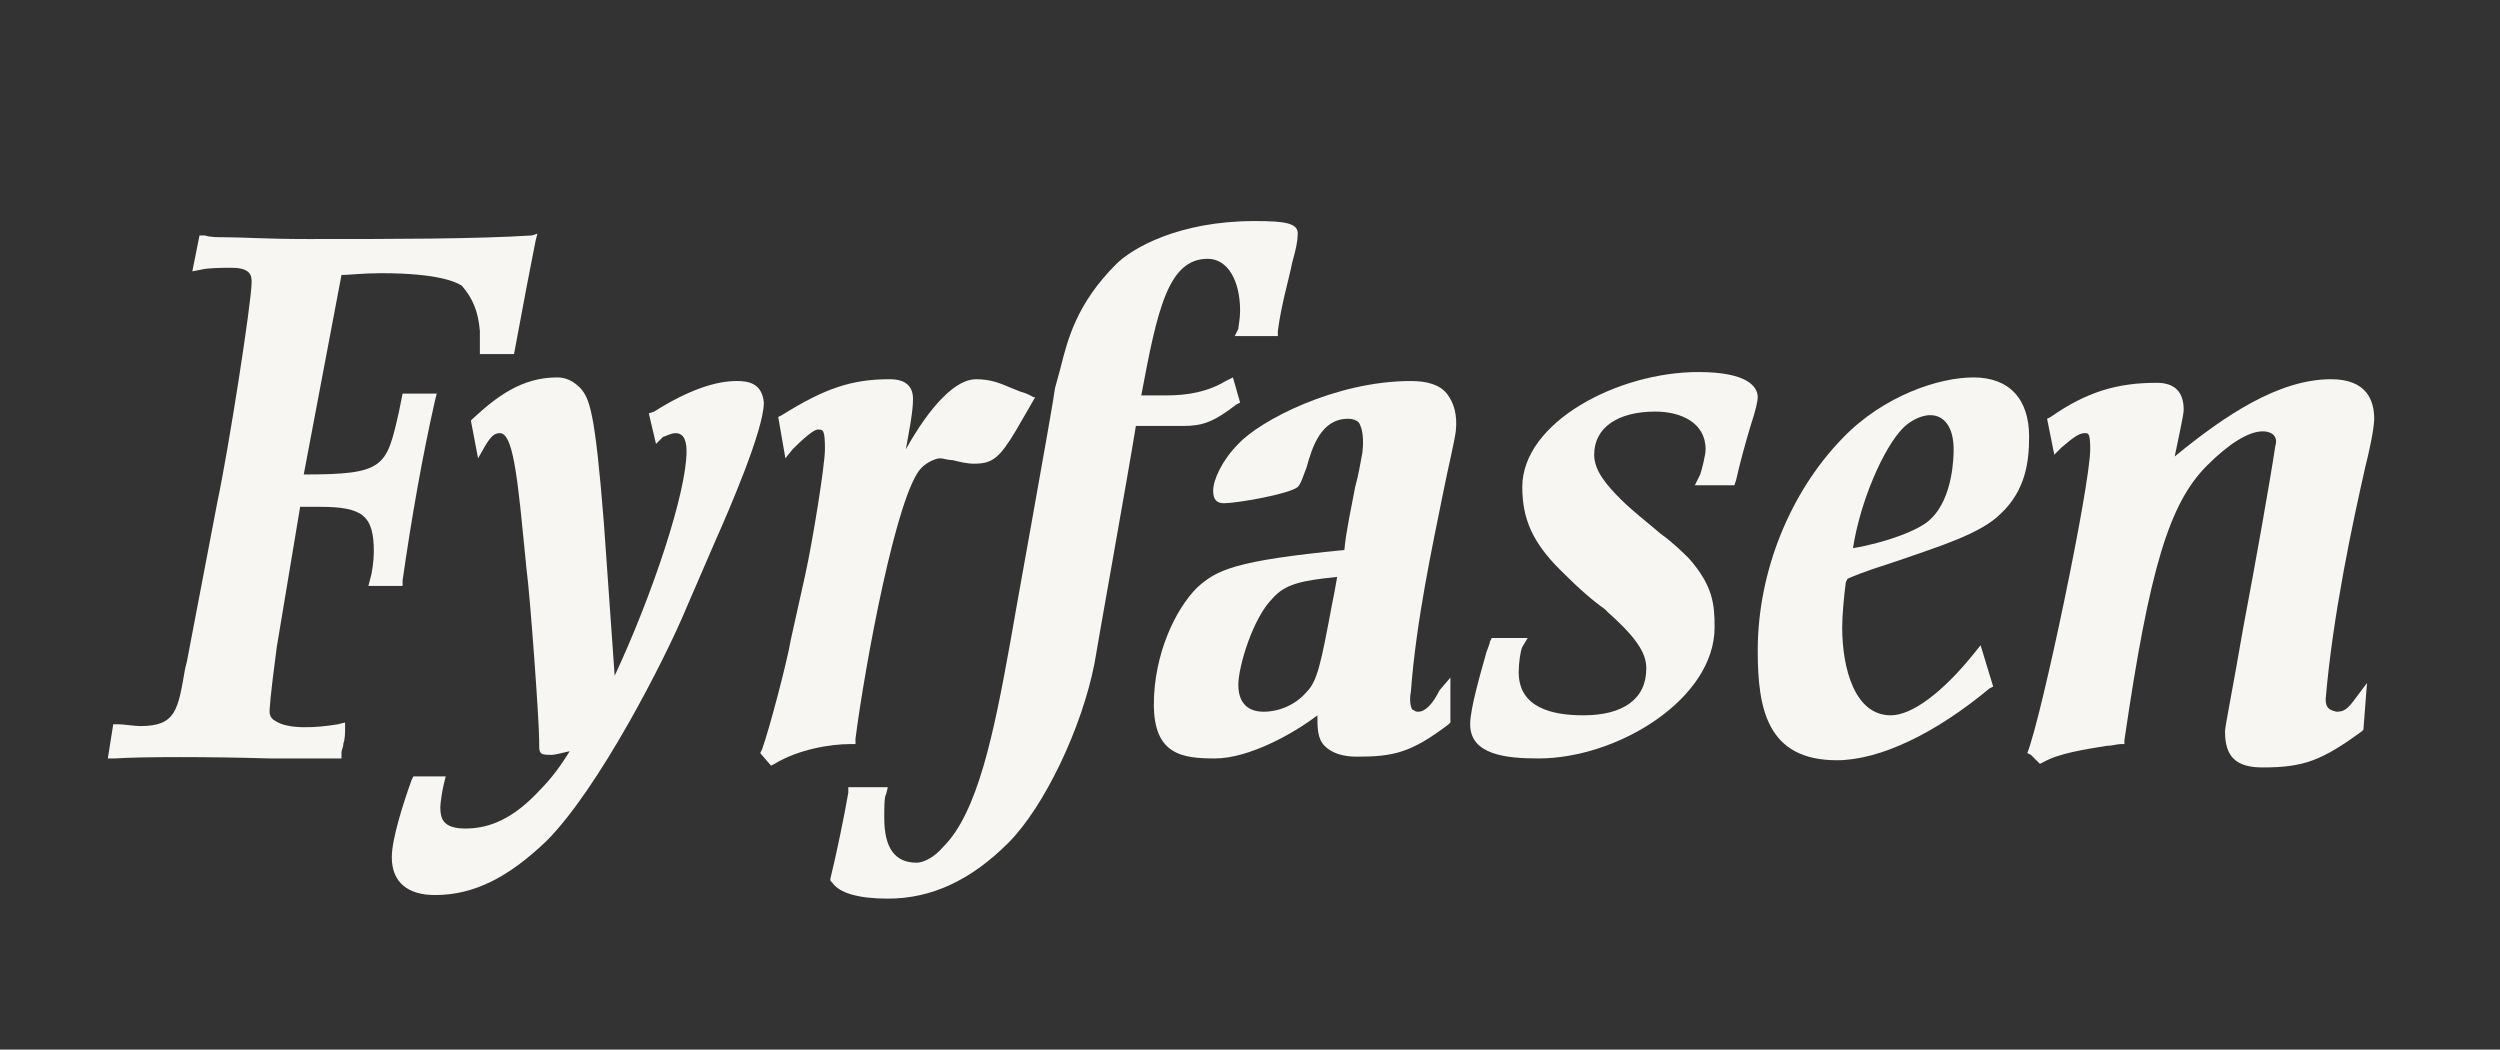
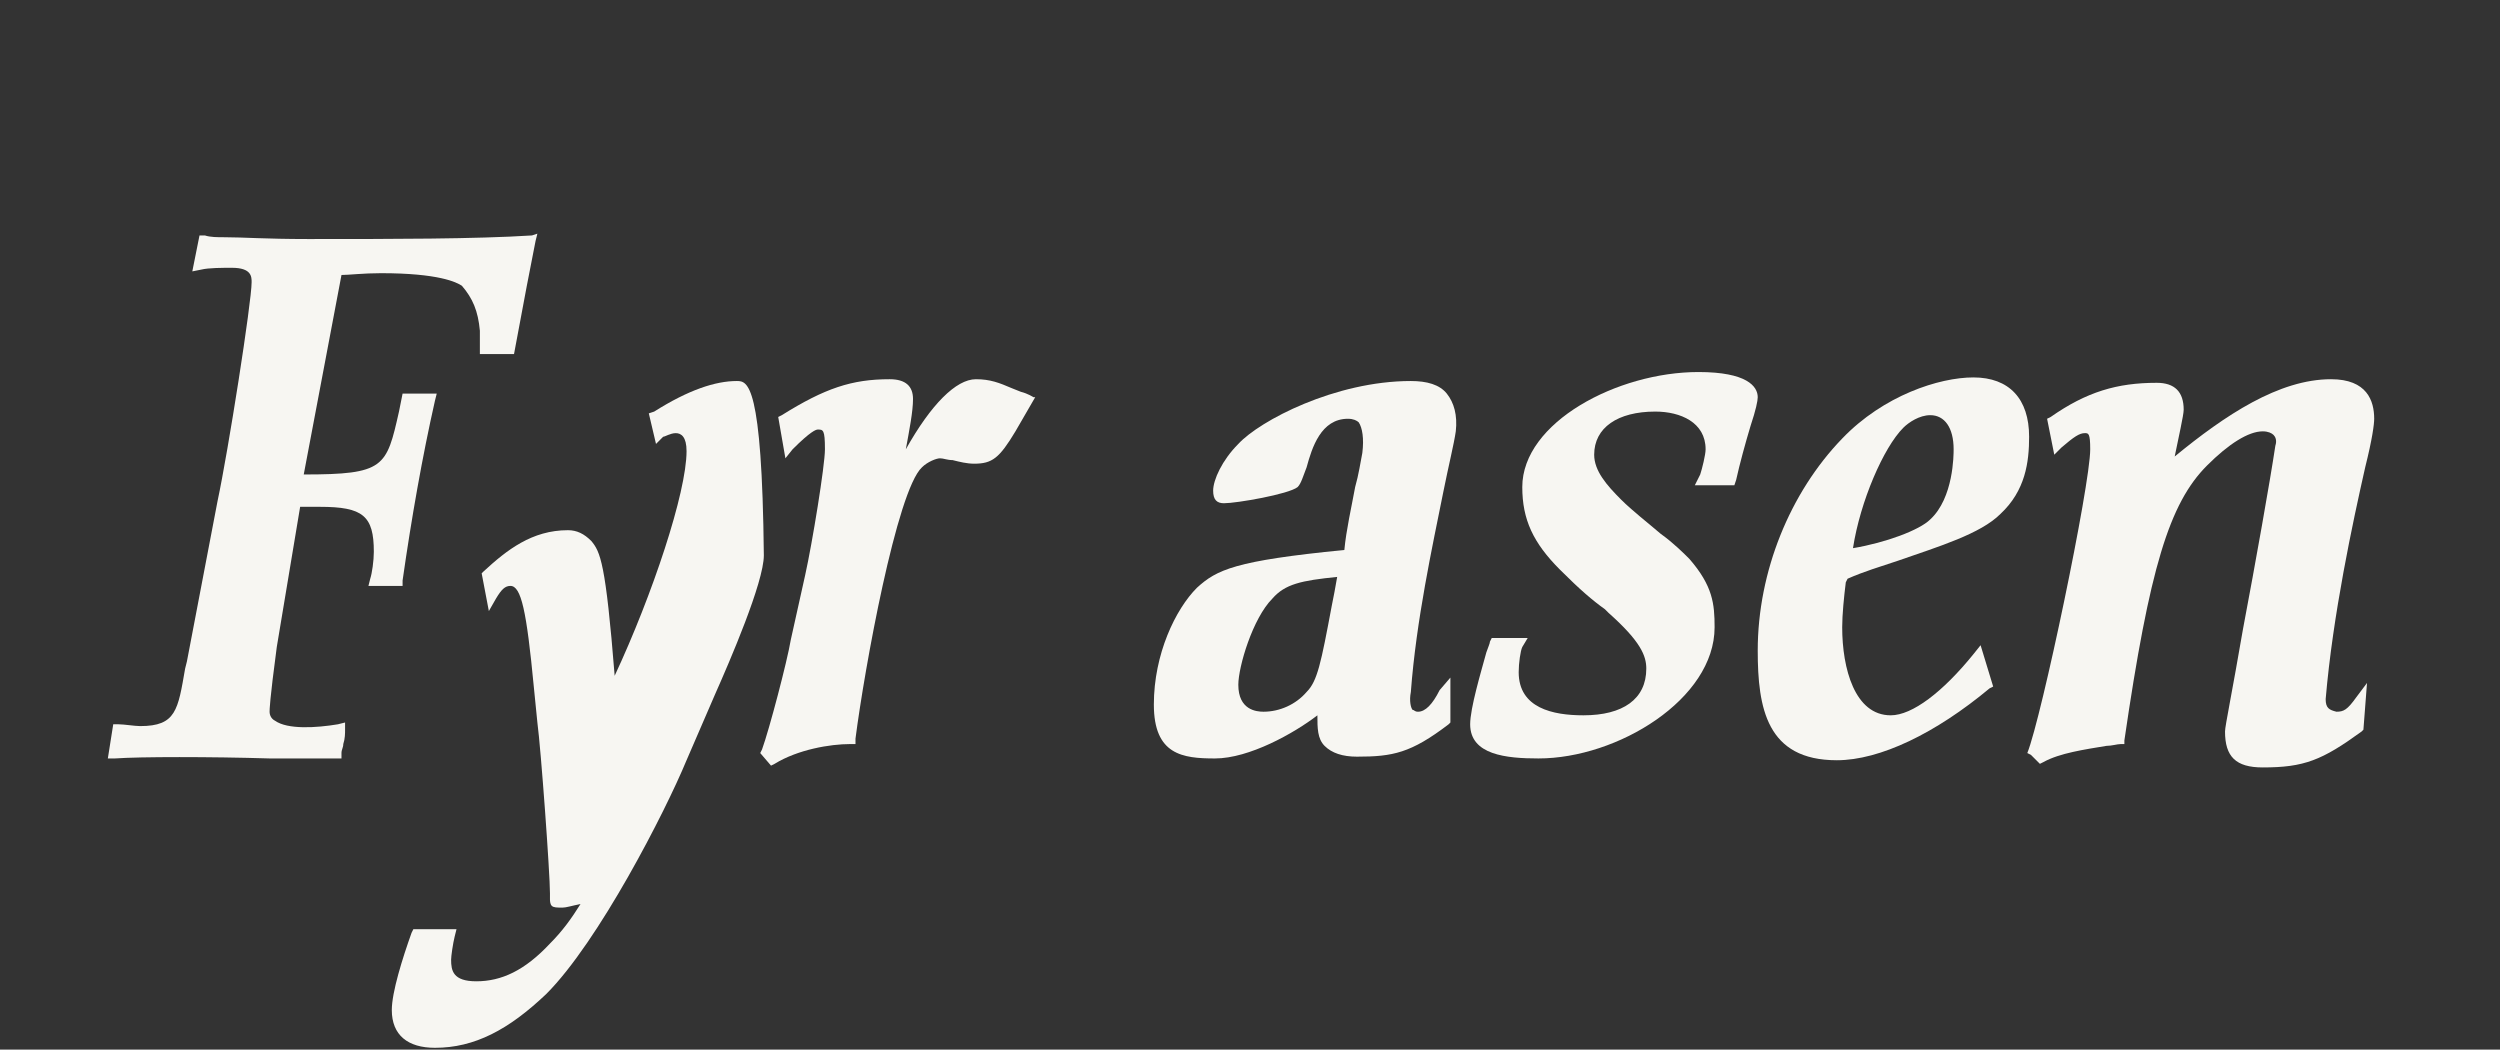
<svg xmlns="http://www.w3.org/2000/svg" version="1.1" id="Lager_1" x="0px" y="0px" viewBox="0 0 139.1 58.4" style="enable-background:new 0 0 139.1 58.4;" xml:space="preserve">
  <rect x="0" y="0" width="139.1" height="58.4" fill="#333333" stroke="none" />
  <style type="text/css">
	.st0{fill:#F7F6F2;}
</style>
  <g>
-     <path class="st0" d="M41,21.2c-1.2,0-2.7,0.5-4.6,1.7L36.1,23l0.4,1.7l0.4-0.4c0.1,0,0.4-0.2,0.7-0.2c0.3,0,0.6,0.2,0.6,1   c0,2.3-1.9,8-4,12.5l-0.6-8.5c-0.5-6.3-0.8-6.9-1.3-7.5c-0.4-0.4-0.8-0.6-1.3-0.6c-2,0-3.4,1.1-4.7,2.3l-0.1,0.1l0.4,2.1l0.4-0.7   c0.3-0.5,0.5-0.7,0.8-0.7c0,0,0,0,0,0c0.6,0,0.9,1.4,1.3,5.6l0.2,2c0.2,1.5,0.7,8.4,0.7,9.5c0,0.1,0,0.2,0,0.3c0,0.1,0,0.3,0.1,0.4   c0.1,0.1,0.3,0.1,0.6,0.1c0.2,0,0.5-0.1,1-0.2c-0.5,0.8-1,1.5-1.7,2.2c-1.4,1.5-2.7,2.1-4.1,2.1c-1.3,0-1.4-0.6-1.4-1.2   c0-0.2,0.1-0.9,0.2-1.3l0.1-0.4H23l-0.1,0.2c-0.5,1.4-1.1,3.3-1.1,4.3c0,1.4,0.9,2.1,2.4,2.1c2.2,0,4.1-1,6.2-3   c2.9-2.9,6.6-10.1,7.8-13l1.6-3.7c0.8-1.8,2.7-6.2,2.7-7.7C42.4,21.3,41.6,21.2,41,21.2" />
+     <path class="st0" d="M41,21.2c-1.2,0-2.7,0.5-4.6,1.7L36.1,23l0.4,1.7l0.4-0.4c0.1,0,0.4-0.2,0.7-0.2c0.3,0,0.6,0.2,0.6,1   c0,2.3-1.9,8-4,12.5c-0.5-6.3-0.8-6.9-1.3-7.5c-0.4-0.4-0.8-0.6-1.3-0.6c-2,0-3.4,1.1-4.7,2.3l-0.1,0.1l0.4,2.1l0.4-0.7   c0.3-0.5,0.5-0.7,0.8-0.7c0,0,0,0,0,0c0.6,0,0.9,1.4,1.3,5.6l0.2,2c0.2,1.5,0.7,8.4,0.7,9.5c0,0.1,0,0.2,0,0.3c0,0.1,0,0.3,0.1,0.4   c0.1,0.1,0.3,0.1,0.6,0.1c0.2,0,0.5-0.1,1-0.2c-0.5,0.8-1,1.5-1.7,2.2c-1.4,1.5-2.7,2.1-4.1,2.1c-1.3,0-1.4-0.6-1.4-1.2   c0-0.2,0.1-0.9,0.2-1.3l0.1-0.4H23l-0.1,0.2c-0.5,1.4-1.1,3.3-1.1,4.3c0,1.4,0.9,2.1,2.4,2.1c2.2,0,4.1-1,6.2-3   c2.9-2.9,6.6-10.1,7.8-13l1.6-3.7c0.8-1.8,2.7-6.2,2.7-7.7C42.4,21.3,41.6,21.2,41,21.2" />
    <path class="st0" d="M57.5,22.1c0,0-0.3-0.2-0.7-0.3l-0.5-0.2c-0.7-0.3-1.2-0.5-2-0.5c-1.1,0-2.5,1.4-3.9,3.9   c0.2-1.1,0.4-2.1,0.4-2.8c0-0.7-0.4-1.1-1.3-1.1c-2.1,0-3.6,0.5-6,2l-0.2,0.1l0.4,2.3l0.4-0.5c1-1,1.3-1.1,1.4-1.1   c0.3,0,0.4,0,0.4,1.1c0,0.9-0.7,5.2-1.1,7l-0.8,3.6c-0.2,1.2-1.2,5-1.6,6.1l-0.1,0.2l0.6,0.7l0.2-0.1c1.3-0.8,3.1-1.1,4.2-1.1h0.3   l0-0.3c0.5-3.9,2.3-13.8,3.7-15.1c0.3-0.3,0.8-0.5,1-0.5c0.2,0,0.4,0.1,0.7,0.1c0.4,0.1,0.8,0.2,1.2,0.2c1,0,1.4-0.3,2.3-1.8   l1.1-1.9L57.5,22.1z" />
-     <path class="st0" d="M69.8,12.3c-4.2,0-6.8,1.5-7.7,2.4c-2.2,2.2-2.7,4.2-3.1,5.8c-0.1,0.4-0.2,0.7-0.3,1.1   c-0.1,0.9-2.5,14.1-2.5,14.2c-0.9,5-1.8,9.4-3.7,11.3C51.9,47.8,51.3,48,51,48c-1.2,0-1.8-0.8-1.8-2.5c0-0.5,0-1.2,0.1-1.3l0.1-0.4   h-2.2l0,0.3c-0.2,1.2-0.7,3.6-1,4.8l0,0.1l0.1,0.1c0.4,0.6,1.5,0.9,3.1,0.9c2.4,0,4.6-1,6.7-3.1c2-2,4.1-6.4,4.8-10   c0-0.1,1.9-10.7,2.3-13.2c0.1,0,0.3,0,0.7,0h1.9c1.1,0,1.7-0.2,3-1.2l0.2-0.1L68.6,21l-0.4,0.2c-1,0.6-2.1,0.8-3.3,0.8h-1.4   c0.9-4.8,1.5-7.6,3.7-7.6c1.1,0,1.8,1.2,1.8,2.9c0,0.4-0.1,0.9-0.1,1l-0.2,0.4h2.4l0-0.3c0.2-1.5,0.6-2.8,0.8-3.8   c0.2-0.7,0.3-1.2,0.3-1.5C72.3,12.4,71.5,12.3,69.8,12.3" />
    <path class="st0" d="M94.5,20.7c-4.5,0-9.8,2.8-9.8,6.4c0,1.8,0.6,3.1,2.1,4.6c1.1,1.1,1.8,1.7,2.5,2.2l0.2,0.2   c1.8,1.6,2.1,2.4,2.1,3.1c0,1.7-1.3,2.6-3.5,2.6c-1.7,0-3.6-0.4-3.6-2.4c0-0.5,0.1-1.2,0.2-1.4l0.3-0.5H83l-0.1,0.2   c0,0.1-0.1,0.3-0.2,0.6c-0.3,1.1-0.9,3.1-0.9,4c0,1.7,2,1.9,3.8,1.9c4.4,0,9.8-3.3,9.8-7.3c0-1.3-0.1-2.3-1.4-3.8   c-0.3-0.3-0.9-0.9-1.6-1.4c-0.7-0.6-1.6-1.3-2.2-1.9c-0.8-0.8-1.5-1.6-1.5-2.5c0-1.5,1.3-2.4,3.4-2.4c1.4,0,2.8,0.6,2.8,2.1   c0,0.3-0.2,1.1-0.3,1.4L94.3,27h2.2l0.1-0.3c0.2-0.9,0.5-2,0.8-3c0.3-0.9,0.4-1.4,0.4-1.6C97.8,21.5,97.2,20.7,94.5,20.7" />
    <path class="st0" d="M102.8,32.2c0.9-0.4,1.9-0.7,2.8-1c2.3-0.8,4.6-1.5,5.7-2.6c1.4-1.3,1.6-2.9,1.6-4.3c0-2.1-1.1-3.3-3.1-3.3   c-1.9,0-5,1-7.3,3.4c-2.9,3-4.7,7.4-4.7,11.8c0,3.2,0.5,6.1,4.4,6.1c2.4,0,5.5-1.5,8.5-4l0.2-0.1l-0.7-2.3l-0.4,0.5   c-1.7,2.1-3.4,3.4-4.6,3.4c-2,0-2.7-2.6-2.7-4.9c0-0.7,0.1-1.7,0.2-2.5L102.8,32.2z M107.4,23.1c0.8,0,1.3,0.7,1.3,1.9   c0,0.3,0,2.7-1.3,3.9c-0.6,0.6-2.5,1.3-4.3,1.6c0.4-2.6,1.7-5.6,2.8-6.7C106.2,23.5,106.8,23.1,107.4,23.1" />
    <path class="st0" d="M29.6,13.1c-3.1,0.2-7.9,0.2-12.2,0.2h-0.3c-2.3,0-3.6-0.1-4.6-0.1c-0.4,0-0.8,0-1.1-0.1l-0.3,0l-0.4,2   l0.5-0.1c0.4-0.1,1.2-0.1,1.7-0.1c1.1,0,1.1,0.5,1.1,0.8c0,1.1-1.3,9.4-1.9,12.2l-1.7,8.9l-0.1,0.4c-0.4,2.3-0.5,3.2-2.5,3.2   c-0.3,0-0.9-0.1-1.2-0.1l-0.3,0l-0.3,1.9l0.4,0c1.4-0.1,5.3-0.1,8.6,0c1.4,0,2.7,0,3.8,0H19l0-0.3c0-0.2,0.1-0.3,0.1-0.5   c0.1-0.3,0.1-0.6,0.1-0.8l0-0.4l-0.4,0.1c-1.2,0.2-2.8,0.3-3.5-0.2c-0.2-0.1-0.3-0.3-0.3-0.5c0-0.1,0-0.6,0.4-3.6l1.3-7.8   c0.1,0,0.3,0,0.4,0c0.3,0,0.6,0,0.7,0c2.4,0,3,0.5,3,2.5c0,0.5-0.1,1.2-0.2,1.5l-0.1,0.4h1.9l0-0.3c0.5-3.5,1.1-6.9,1.8-10l0.1-0.4   h-1.9l-0.2,1c-0.7,3.1-0.8,3.5-5.3,3.5l2.1-11.1c0.4,0,1.2-0.1,2.2-0.1c3.2,0,4.2,0.5,4.5,0.7c0.6,0.7,0.9,1.4,1,2.5   c0,0.1,0,0.2,0,0.3c0,0.2,0,0.5,0,0.7l0,0.3h1.9l0.3-1.6c0.3-1.6,0.5-2.7,0.9-4.7l0.1-0.4L29.6,13.1z" />
    <path class="st0" d="M130,39.6c-0.4-0.1-0.6-0.2-0.6-0.7c0.4-4.7,1.5-9.8,2.2-12.9c0.4-1.6,0.5-2.4,0.5-2.7c0-1-0.4-2.2-2.4-2.2   c-2.9,0-5.9,2-8.7,4.3c0.2-1,0.5-2.3,0.5-2.6c0-1-0.5-1.5-1.5-1.5c-2.2,0-3.9,0.5-5.9,1.9l-0.2,0.1l0.4,2l0.4-0.4   c0.7-0.6,1-0.8,1.3-0.8c0.2,0,0.3,0,0.3,0.9c0,2-2.7,14.9-3.5,16.9L113,42l0.5,0.5l0.2-0.1c0.9-0.5,2.3-0.7,3.5-0.9   c0.3,0,0.6-0.1,0.8-0.1l0.2,0l0-0.2c1.4-9.6,2.5-13.2,4.6-15.3c1.2-1.2,2.3-1.9,3.1-1.9c0.3,0,0.5,0.1,0.6,0.2   c0.1,0.1,0.2,0.3,0.1,0.6c-0.3,2-1.1,6.5-1.8,10.2c-0.6,3.5-1,5.4-1,5.7c0,1.4,0.6,2,2.1,2c2.3,0,3.3-0.4,5.5-2l0.1-0.1l0.2-2.6   l-0.6,0.8C130.6,39.5,130.4,39.6,130,39.6" />
    <path class="st0" d="M78.9,39.6c-0.2,0-0.2-0.1-0.3-0.1c-0.1-0.1-0.2-0.5-0.1-1c0.3-4,1.2-8.1,1.8-11.1c0.3-1.5,0.6-2.7,0.7-3.4   c0.1-0.9-0.1-1.6-0.5-2.1c-0.4-0.5-1.1-0.7-2-0.7c-4.2,0-8.4,2.2-9.6,3.5c-0.9,0.9-1.4,2-1.4,2.6c0,0.5,0.2,0.7,0.6,0.7   c0.7,0,3.6-0.5,4.1-0.9c0.2-0.2,0.3-0.6,0.5-1.1c0.3-1.1,0.8-2.7,2.3-2.7c0.3,0,0.5,0.1,0.6,0.2c0.2,0.3,0.3,0.9,0.2,1.7   c-0.1,0.5-0.2,1.2-0.4,1.9c-0.2,1.1-0.5,2.4-0.6,3.5c-6.1,0.6-7.1,1.1-8.2,2.1c-1.2,1.2-2.4,3.7-2.4,6.5c0,2.8,1.6,3,3.4,3   c1.9,0,4.4-1.4,5.7-2.4c0,0.7,0,1.3,0.4,1.7c0.4,0.4,1,0.6,1.8,0.6c2,0,3-0.2,5.1-1.8l0.1-0.1v-2.5l-0.6,0.7   C79.7,39.2,79.3,39.6,78.9,39.6 M70.3,39.6c-0.4,0-1.4-0.1-1.4-1.5c0-1,0.8-3.7,1.9-4.8c0.7-0.8,1.6-1,3.6-1.2   c-0.1,0.6-0.2,1.1-0.3,1.6c-0.6,3.2-0.8,4.2-1.4,4.8C72.1,39.2,71.2,39.6,70.3,39.6" />
  </g>
</svg>